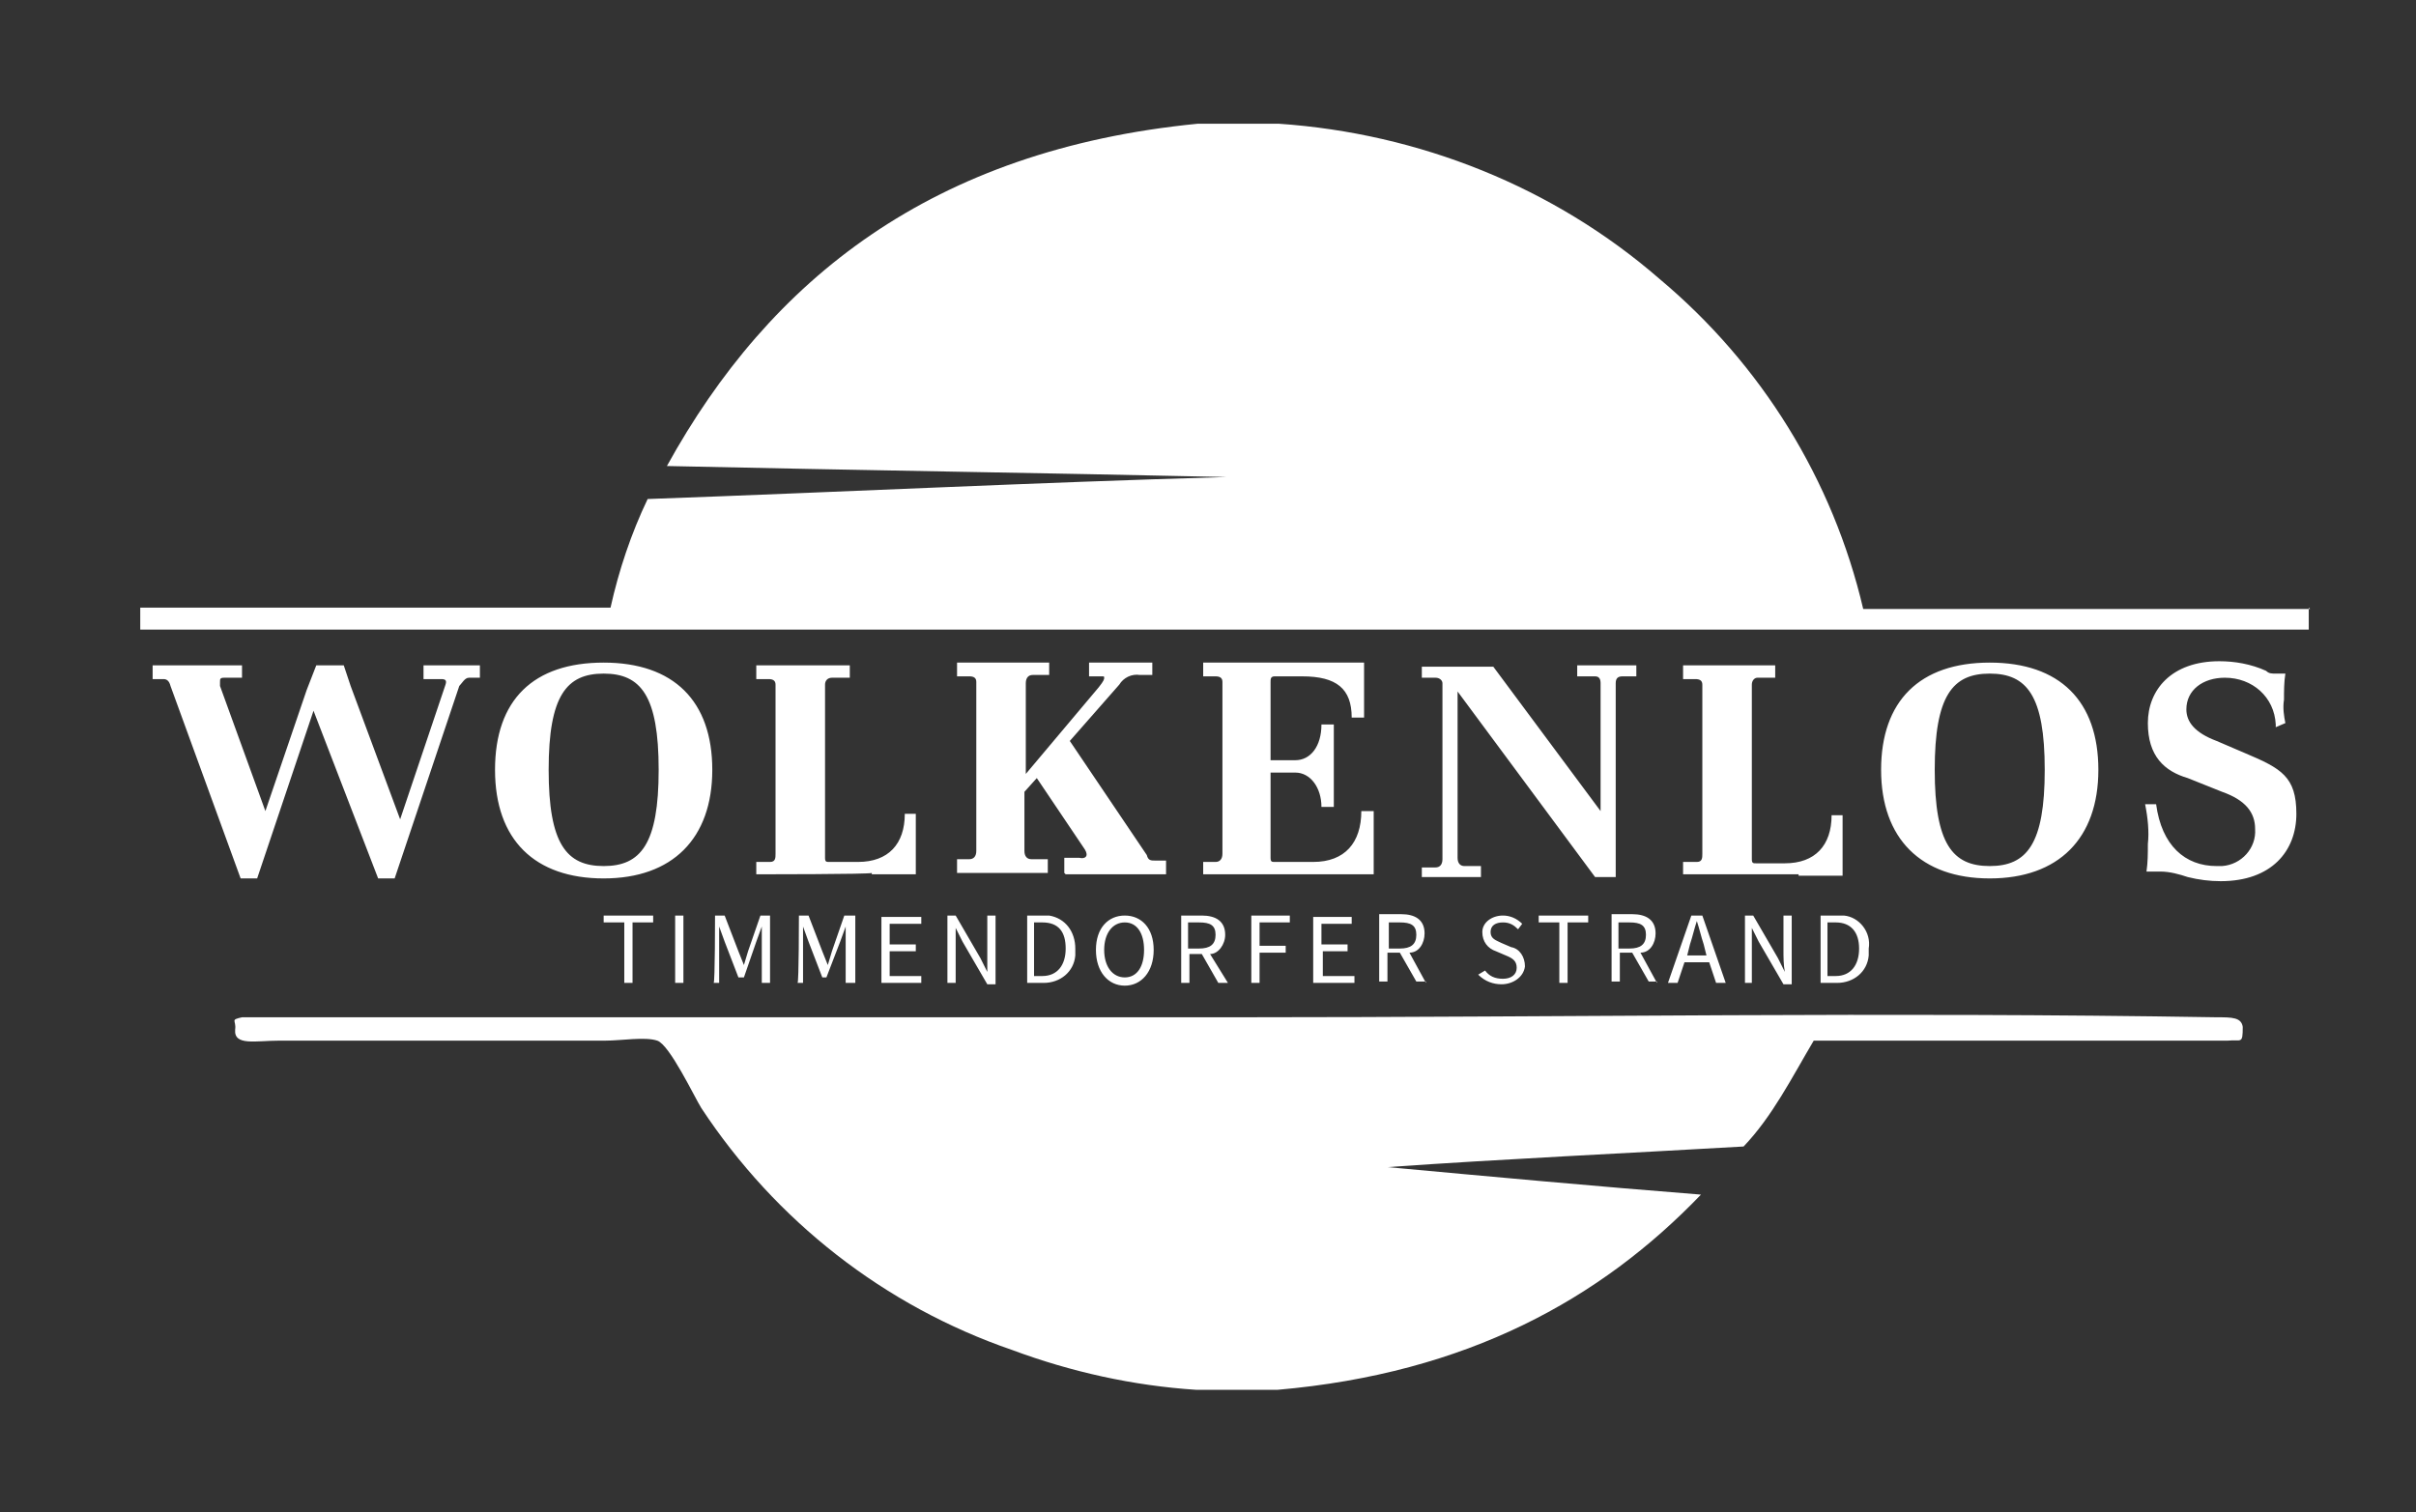
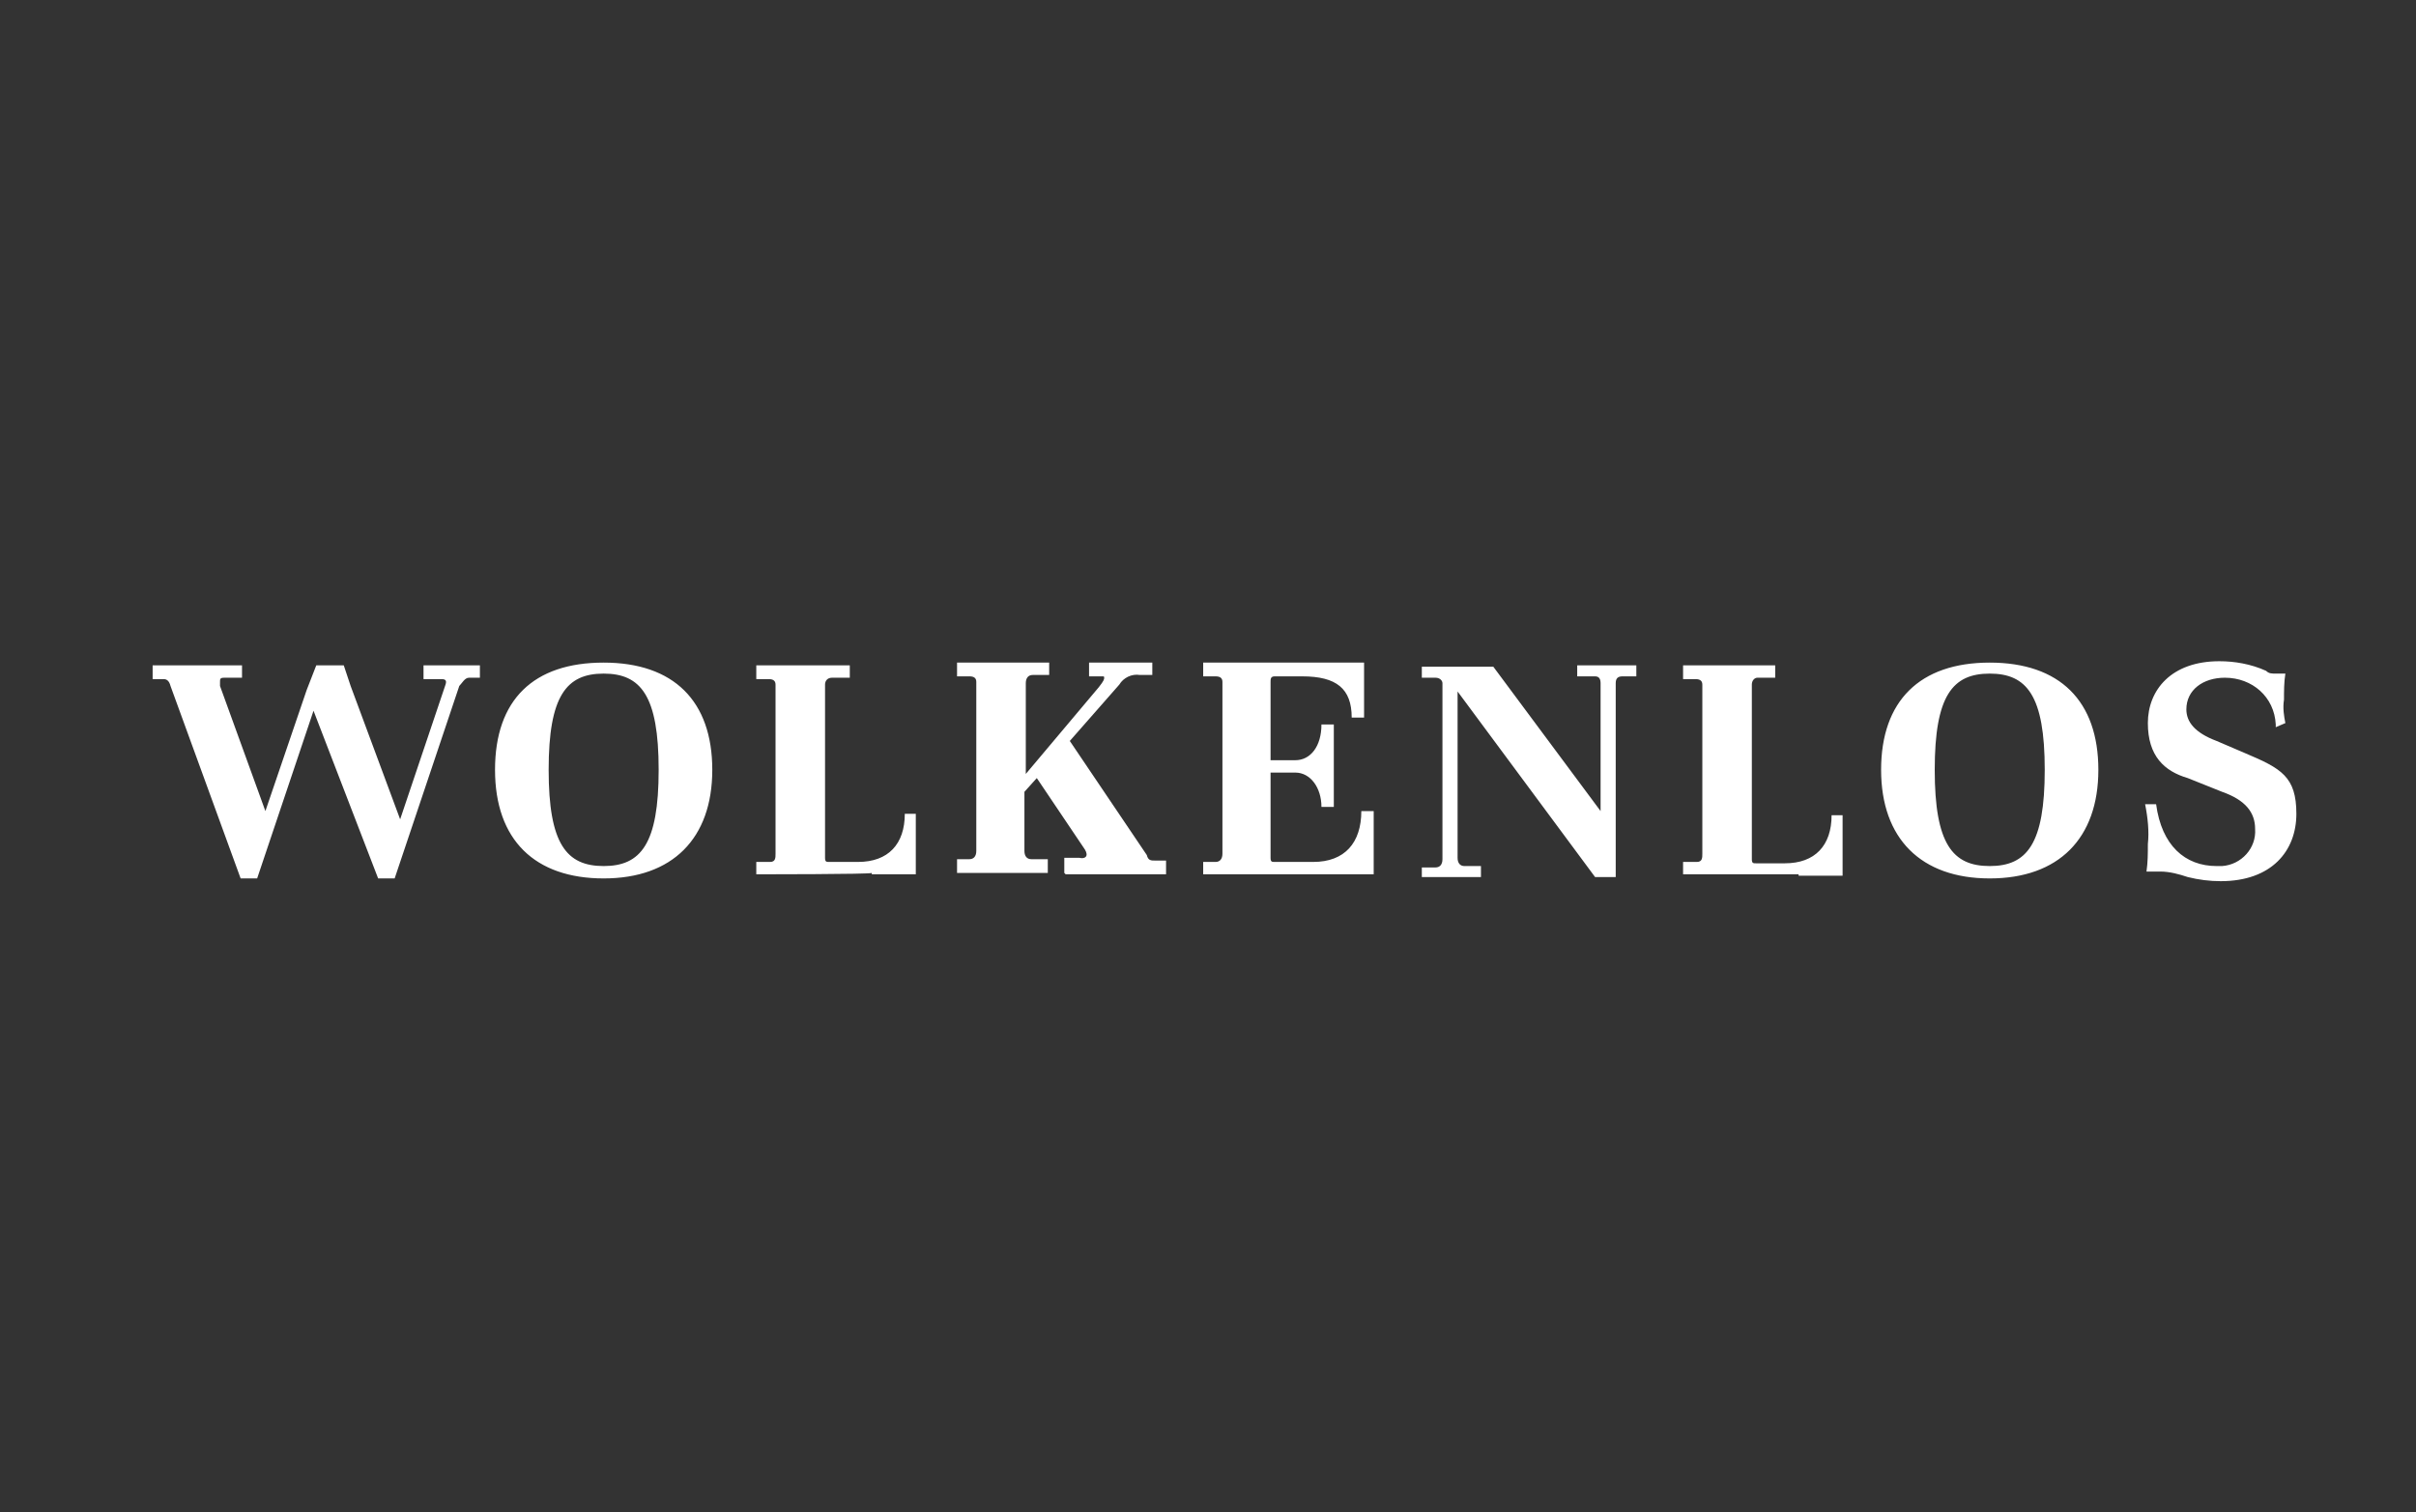
<svg xmlns="http://www.w3.org/2000/svg" id="wolkenlos-logo" version="1.1" viewBox="0 0 175.7 110">
  <rect x="0" y="0" width="175.7" height="110" fill="#333333" stroke="none" />
  <defs>
    <style>
      .st0 {
        fill: #fff;
      }
    </style>
  </defs>
-   <path class="st0" d="M163.1,74.7c0,1.3-.1.9-1.1,1h-30.1c-1.6,2.7-3,5.5-5.1,7.7-8.6.5-17.4.9-25.9,1.5,7.6.7,15.2,1.4,22.8,2-7.3,7.6-17,13-30.8,14.2h-5.9c-4.6-.3-9.1-1.3-13.4-2.9-9.3-3.2-17.2-9.4-22.6-17.6-.5-.8-2.3-4.6-3.2-4.9s-2.6,0-3.8,0h-23.7c-1.7,0-3.3.4-3.2-.8.1-.7-.4-.7.5-.9,1.1,0,2.3,0,3.5,0h68.9c24.3,0,47.1-.4,71.2,0,1.1,0,1.8,0,1.9.7M167.9,44.2v1.6H10.2v-1.6h34.2c.6-2.7,1.5-5.4,2.7-7.9,14-.5,28-1.2,42.1-1.6,0,0,0-.2,0,0-13.5-.3-27.2-.5-40.7-.8,7.5-13.6,19.3-23,38.6-24.9h5.9c10.2.7,20,4.6,27.7,11.3,7.4,6.2,12.6,14.6,14.8,24h32.5,0Z" />
  <path class="st0" d="M34.1,49.3h.8c0,0,0-.9,0-.9h-4.1v1h1.3c.3,0,.4.1.3.4l-3.3,9.8-3.6-9.7h0c0,0-.5-1.5-.5-1.5h-2l-.7,1.8-3,8.8-3.3-9.1v-.3c0-.2,0-.3.3-.3h1.3c0,0,0-.9,0-.9h-6.5v1h.8c.2,0,.4.1.5.5l5.1,14h1.2l4.1-12.2,4.7,12.2h1.2l4.7-14c.2-.2.4-.6.7-.6M47.9,56c0,5.4-1.3,7-4,7s-4-1.6-4-7,1.3-7,4-7,4,1.6,4,7M51.8,56c0-5-2.8-7.8-7.9-7.8s-7.9,2.7-7.9,7.8,2.9,7.9,7.9,7.9,7.9-2.9,7.9-7.9M63.4,63.6c1.8,0,2.9,0,3.2,0v-4.4h-.8c0,2.2-1.2,3.5-3.4,3.5h-2.1c-.2,0-.3,0-.3-.3v-12.6c0-.3.2-.5.5-.5h1.3c0,0,0-.9,0-.9h-6.8v1h.9c.3,0,.5.1.5.4v12.3c0,.3,0,.6-.4.6h-1c0,0,0,.9,0,.9,0,0,8.4,0,8.4-.1ZM77.5,63.6h7.3v-1c-.3,0-.5,0-.8,0s-.5,0-.6-.4l-5.6-8.3,3.6-4.1c.3-.5.9-.8,1.5-.7h.9c0,0,0-.9,0-.9h-4.6v1h.9c.2,0,.2,0,.2.1s0,.2-.4.7l-5.3,6.3v-6.6c0-.4.2-.6.5-.6h1.2c0,0,0-.9,0-.9h-6.7v1h.9c.3,0,.5.1.5.4v12.3c0,.4-.2.6-.5.6h-.9v1h6.6v-1h-1.2c-.3,0-.5-.2-.5-.6v-4.3l.9-1,3.5,5.2c.3.5,0,.7-.4.6h-1.1c0,0,0,1.1,0,1.1ZM97.5,63.6c1.1,0,2.1,0,2.4,0v-4.6h-.9c0,2.3-1.2,3.7-3.5,3.7h-2.8c-.2,0-.3,0-.3-.3v-6.2h1.8c1.1,0,1.9,1.1,1.9,2.5h.9v-6h-.9c0,1.6-.8,2.6-1.9,2.6h-1.8v-5.7c0-.2,0-.4.3-.4h2c2.5,0,3.6.9,3.6,3h.9v-4h-11.7v1h.9c.3,0,.5.1.5.4v12.5c0,.4-.2.6-.5.6h-.9c0,0,0,.9,0,.9h10ZM118,49.2h1v-.8h-4.3v.8h1.3c.3,0,.4.2.4.5v9.3l-7.8-10.5h-5.2v.8h1c.3,0,.5.2.5.4v12.8c0,.4-.2.6-.5.6h-1v.7h4.3v-.8h-1.2c-.3,0-.5-.2-.5-.6v-12.1l10,13.5h1.5v-14.1c0-.4.2-.5.5-.5ZM130.8,63.7c1.8,0,2.9,0,3.2,0v-4.4h-.8c0,2.2-1.2,3.5-3.4,3.5h-2.1c-.2,0-.3,0-.3-.3v-12.7c0-.3.2-.5.4-.5h1.3c0,0,0-.9,0-.9h-6.7v1h.9c.3,0,.5.1.5.4v12.3c0,.3,0,.6-.4.6h-1c0,0,0,.9,0,.9h8.4ZM148.7,56c0,5.4-1.3,7-4,7s-4-1.6-4-7,1.3-7,4-7,4,1.6,4,7M152.6,56c0-5-2.8-7.8-7.9-7.8s-7.9,2.8-7.9,7.8,2.9,7.9,7.9,7.9,7.9-2.9,7.9-7.9M166.2,52.6c-.1-.5-.2-1.1-.1-1.7,0-.6,0-1.3.1-1.9-.2,0-.5,0-.7,0-.3,0-.5,0-.7-.2-1.1-.5-2.3-.7-3.4-.7-3.5,0-5.2,2.1-5.2,4.5s1.2,3.5,2.9,4l2.5,1c1.7.6,2.4,1.5,2.4,2.7.1,1.4-1,2.6-2.4,2.7h-.4c-2.3,0-4-1.5-4.4-4.5h-.8c.2,1,.3,2,.2,2.9,0,.7,0,1.3-.1,2,.3,0,.7,0,1,0,.7,0,1.4.2,2,.4.8.2,1.6.3,2.4.3,3.7,0,5.5-2.2,5.5-4.9s-1.1-3.3-3.7-4.4l-2.1-.9c-1.6-.6-2.2-1.4-2.2-2.3,0-1.4,1.2-2.3,2.8-2.3,2,0,3.6,1.4,3.7,3.4v.2l.7-.3Z" />
-   <path class="st0" d="M132.9,71v-3.9h.6c1.1,0,1.7.7,1.7,1.9s-.6,2-1.7,2h-.6ZM132.3,71.5h1.3c1.2,0,2.2-.8,2.3-2v-.5c.2-1.2-.7-2.3-1.8-2.4h-1.7v4.9ZM126.8,71.5h.6v-2.5c0-.5,0-1,0-1.5l.5,1,1.8,3.1h.6v-5h-.6v2.5c0,.5,0,1.1.1,1.6l-.5-1-1.8-3.1h-.6s0,4.9,0,4.9ZM124.8,71.5h.7l-1.7-4.9h-.8l-1.7,4.9h.7l.5-1.5h1.8l.5,1.5ZM122.7,69.5l.2-.8c.2-.6.3-1.1.5-1.7.2.6.3,1.1.5,1.7l.2.8s-1.4,0-1.4,0ZM120.5,71.5l-1.2-2.2c.7,0,1.1-.7,1.1-1.4,0-1-.7-1.4-1.7-1.4h-1.5v4.9h.6v-2.1h.9l1.2,2.1h.6ZM117.7,67.1h.8c.8,0,1.2.2,1.2.9s-.4,1-1.2,1h-.8v-1.9ZM113.4,71.5h.6v-4.4h1.5v-.5h-3.6v.5h1.5v4.4ZM107.5,70.9c.5.5,1.1.7,1.7.7.8,0,1.6-.5,1.7-1.3h0c0-.7-.4-1.3-1-1.4l-.7-.3c-.4-.2-.8-.3-.8-.8s.4-.7.9-.7.8.2,1.1.5l.3-.4c-.4-.4-.9-.6-1.4-.6-.8,0-1.5.5-1.5,1.2h0c0,.7.4,1.2,1,1.4l.7.3c.5.2.8.4.8.9s-.4.8-1,.8-1-.2-1.3-.6c0,0-.5.3-.5.3ZM103.7,71.5l-1.2-2.2c.7,0,1.1-.7,1.1-1.4,0-1-.7-1.4-1.7-1.4h-1.6v4.9h.6v-2.1h.9l1.2,2.1h.7ZM101,67.1h.8c.8,0,1.2.2,1.2.9s-.4,1-1.2,1h-.8v-1.9ZM95.6,71.5h2.9v-.5h-2.3v-1.8h1.8v-.5h-1.9v-1.5h2.2v-.5h-2.8s0,4.8,0,4.8ZM91,71.5h.6v-2.2h1.9v-.5h-1.9v-1.7h2.2v-.5h-2.8v4.9h0ZM89.3,71.5l-1.3-2.1c.6,0,1.1-.7,1.1-1.4,0-1-.7-1.4-1.7-1.4h-1.5v4.9h.6v-2.1h.9l1.2,2.1s.7,0,.7,0ZM86.4,67.1h.8c.8,0,1.2.2,1.2.9s-.4,1-1.2,1h-.8v-1.9ZM81.8,71.1c-.9,0-1.5-.8-1.5-2s.6-2,1.5-2,1.4.8,1.4,2-.5,2-1.4,2M81.8,71.7c1.2,0,2.1-1,2.1-2.6s-.9-2.5-2.1-2.5-2.1.9-2.1,2.5.9,2.6,2.1,2.6M75.2,71v-3.9h.6c1.2,0,1.7.7,1.7,1.9s-.6,2-1.7,2h-.6ZM74.6,71.5h1.3c1.2,0,2.2-.8,2.3-2v-.5c0-1.2-.7-2.2-1.9-2.4h-1.6v4.9h-.1ZM68.9,71.5h.6v-2.5c0-.5,0-1,0-1.5l.5,1,1.8,3.1h.6v-5h-.6v2.5c0,.5,0,1.1,0,1.6l-.5-1-1.8-3.1h-.6v4.9ZM64.1,71.5h2.9v-.5h-2.3v-1.8h1.9v-.5h-1.9v-1.5h2.3v-.5h-2.9s0,4.8,0,4.8ZM57.8,71.5h.6v-2.7c0-.4,0-1,0-1.4l.4,1.1,1,2.6h.3l1-2.6.4-1.1c0,.4,0,1,0,1.4v2.7h.7v-4.9h-.8l-.9,2.6-.3,1-.4-1-1-2.6h-.7s0,4.9-.1,4.9ZM51.7,71.5h.6v-2.7c0-.4,0-1,0-1.4l.4,1.1,1,2.6h.4l.9-2.6.4-1.1c0,.4,0,1,0,1.4v2.7h.6v-4.9h-.7l-.9,2.6-.3,1-.4-1-1-2.6h-.7s0,4.9-.1,4.9ZM49.1,71.5h.6v-4.9h-.6v4.9ZM45.4,71.5h.6v-4.4h1.5v-.5h-3.6v.5h1.5v4.4Z" />
</svg>